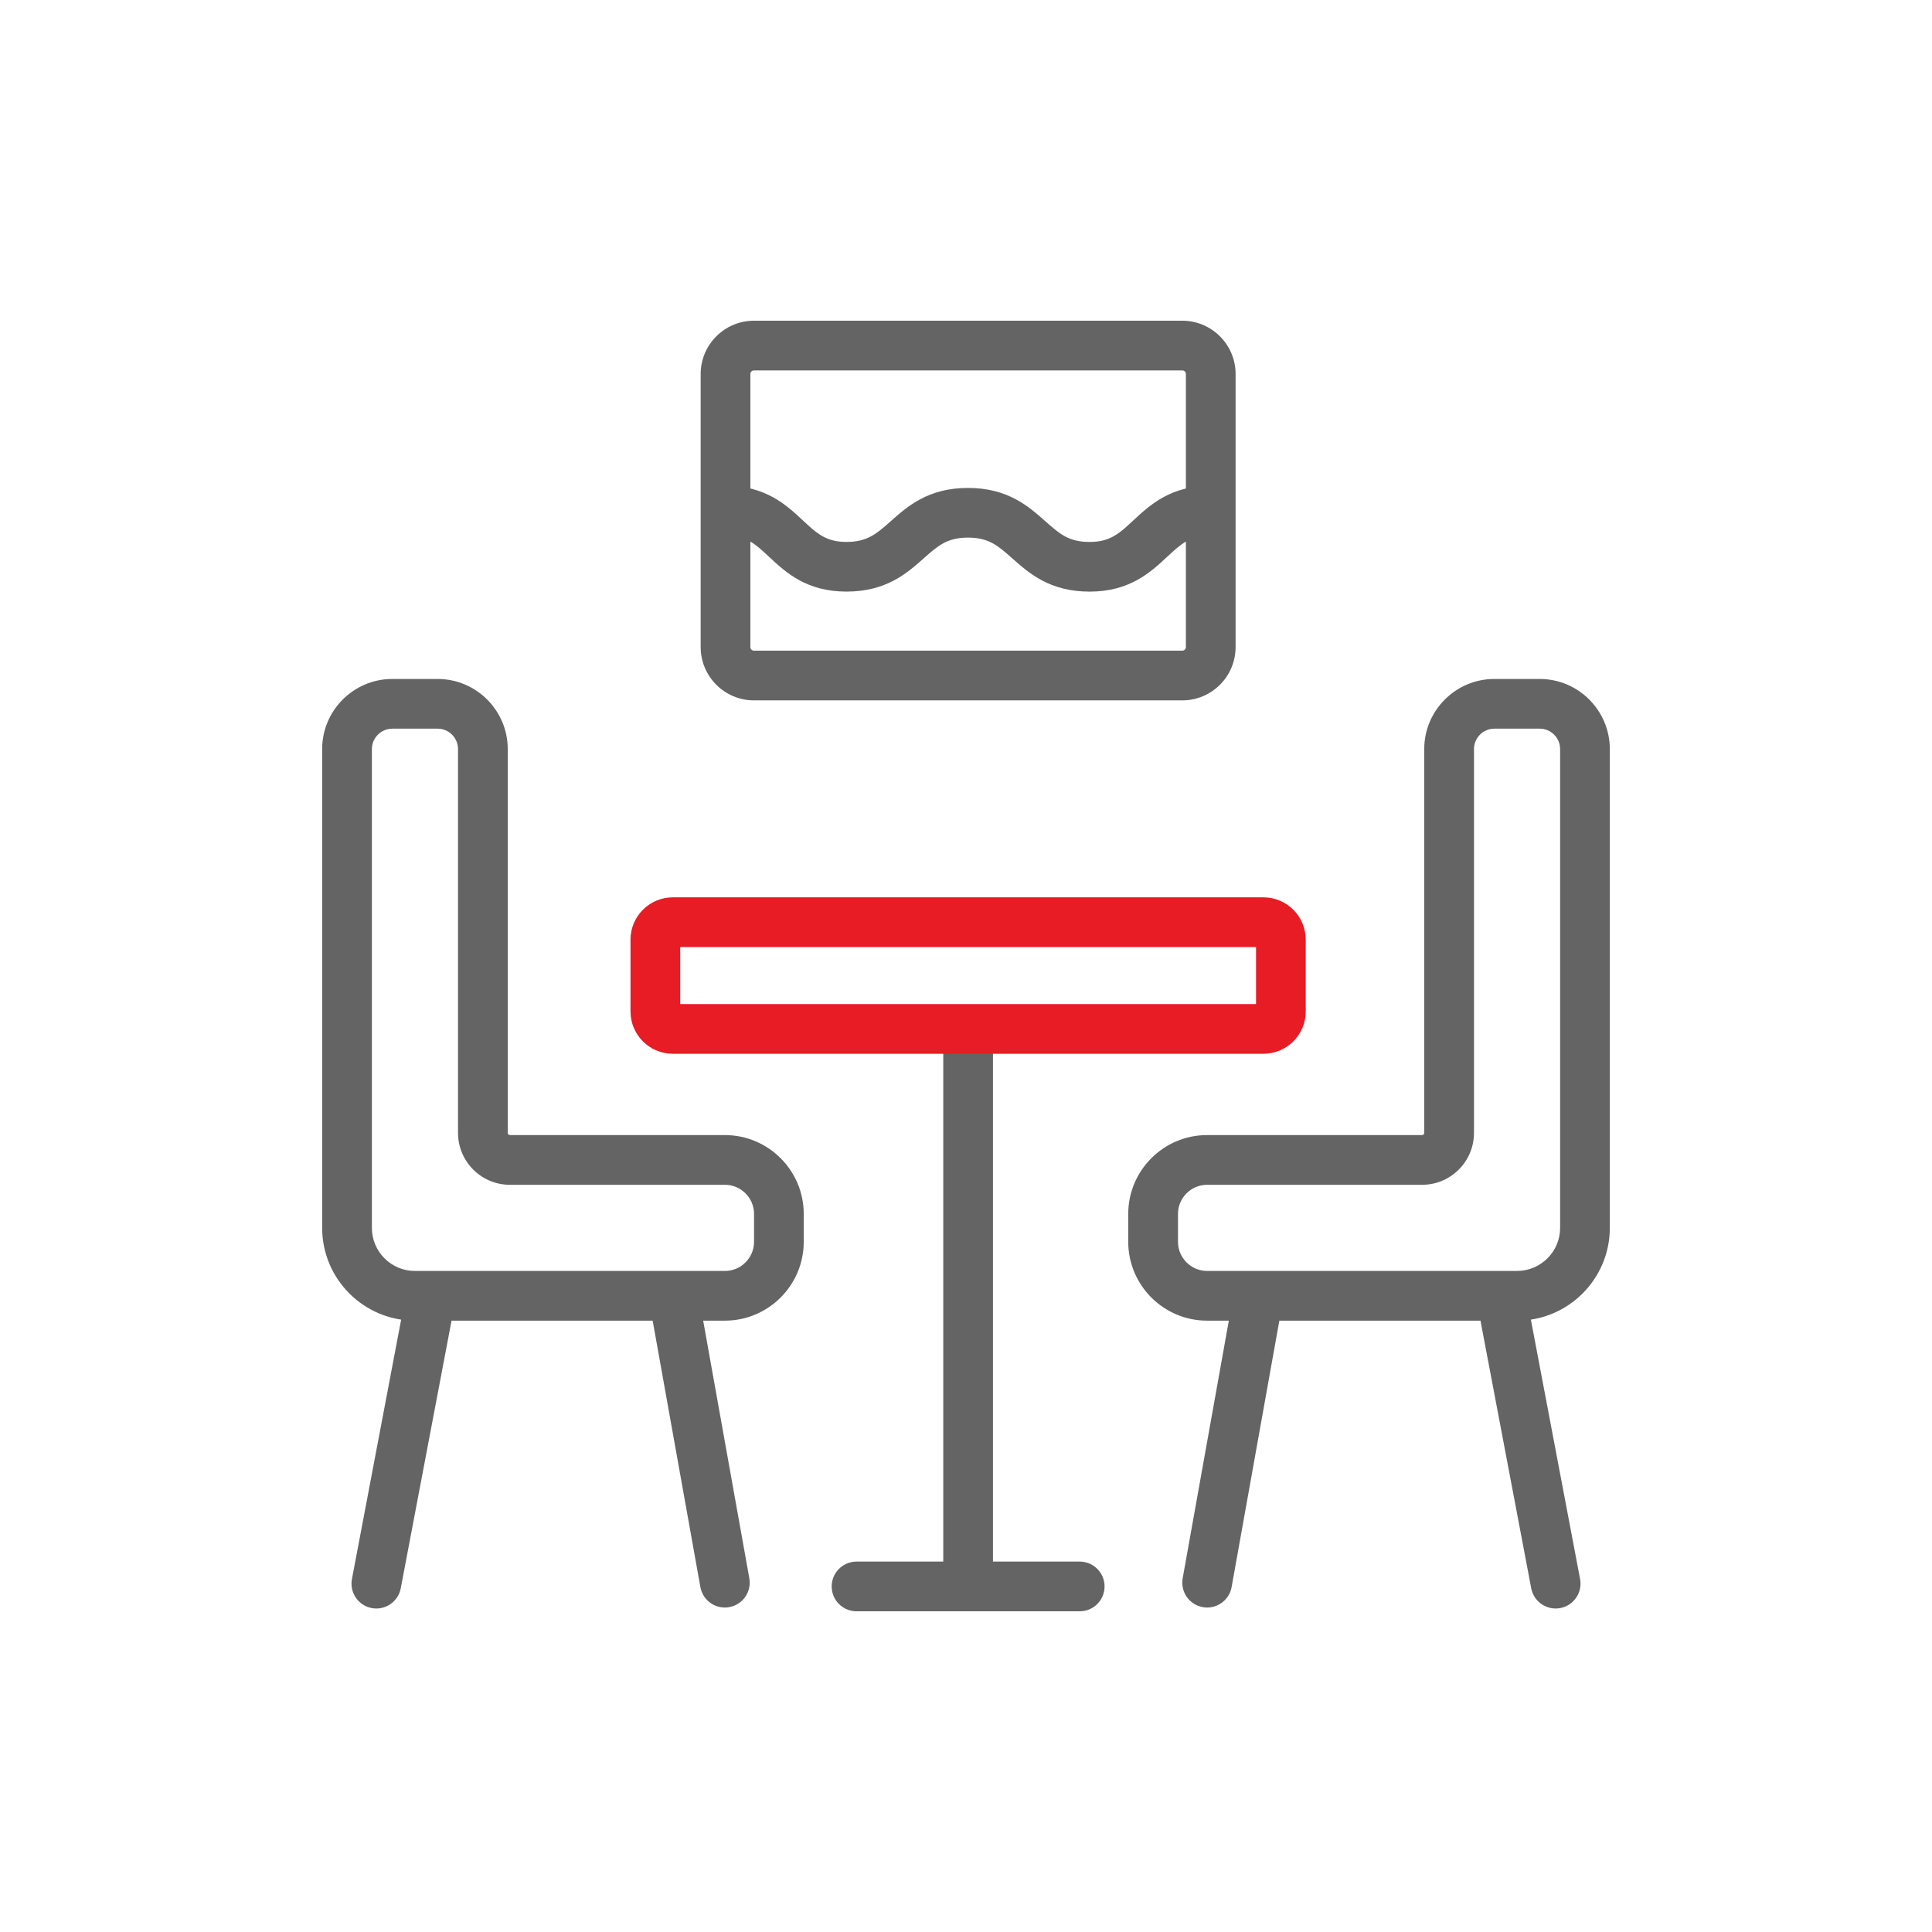
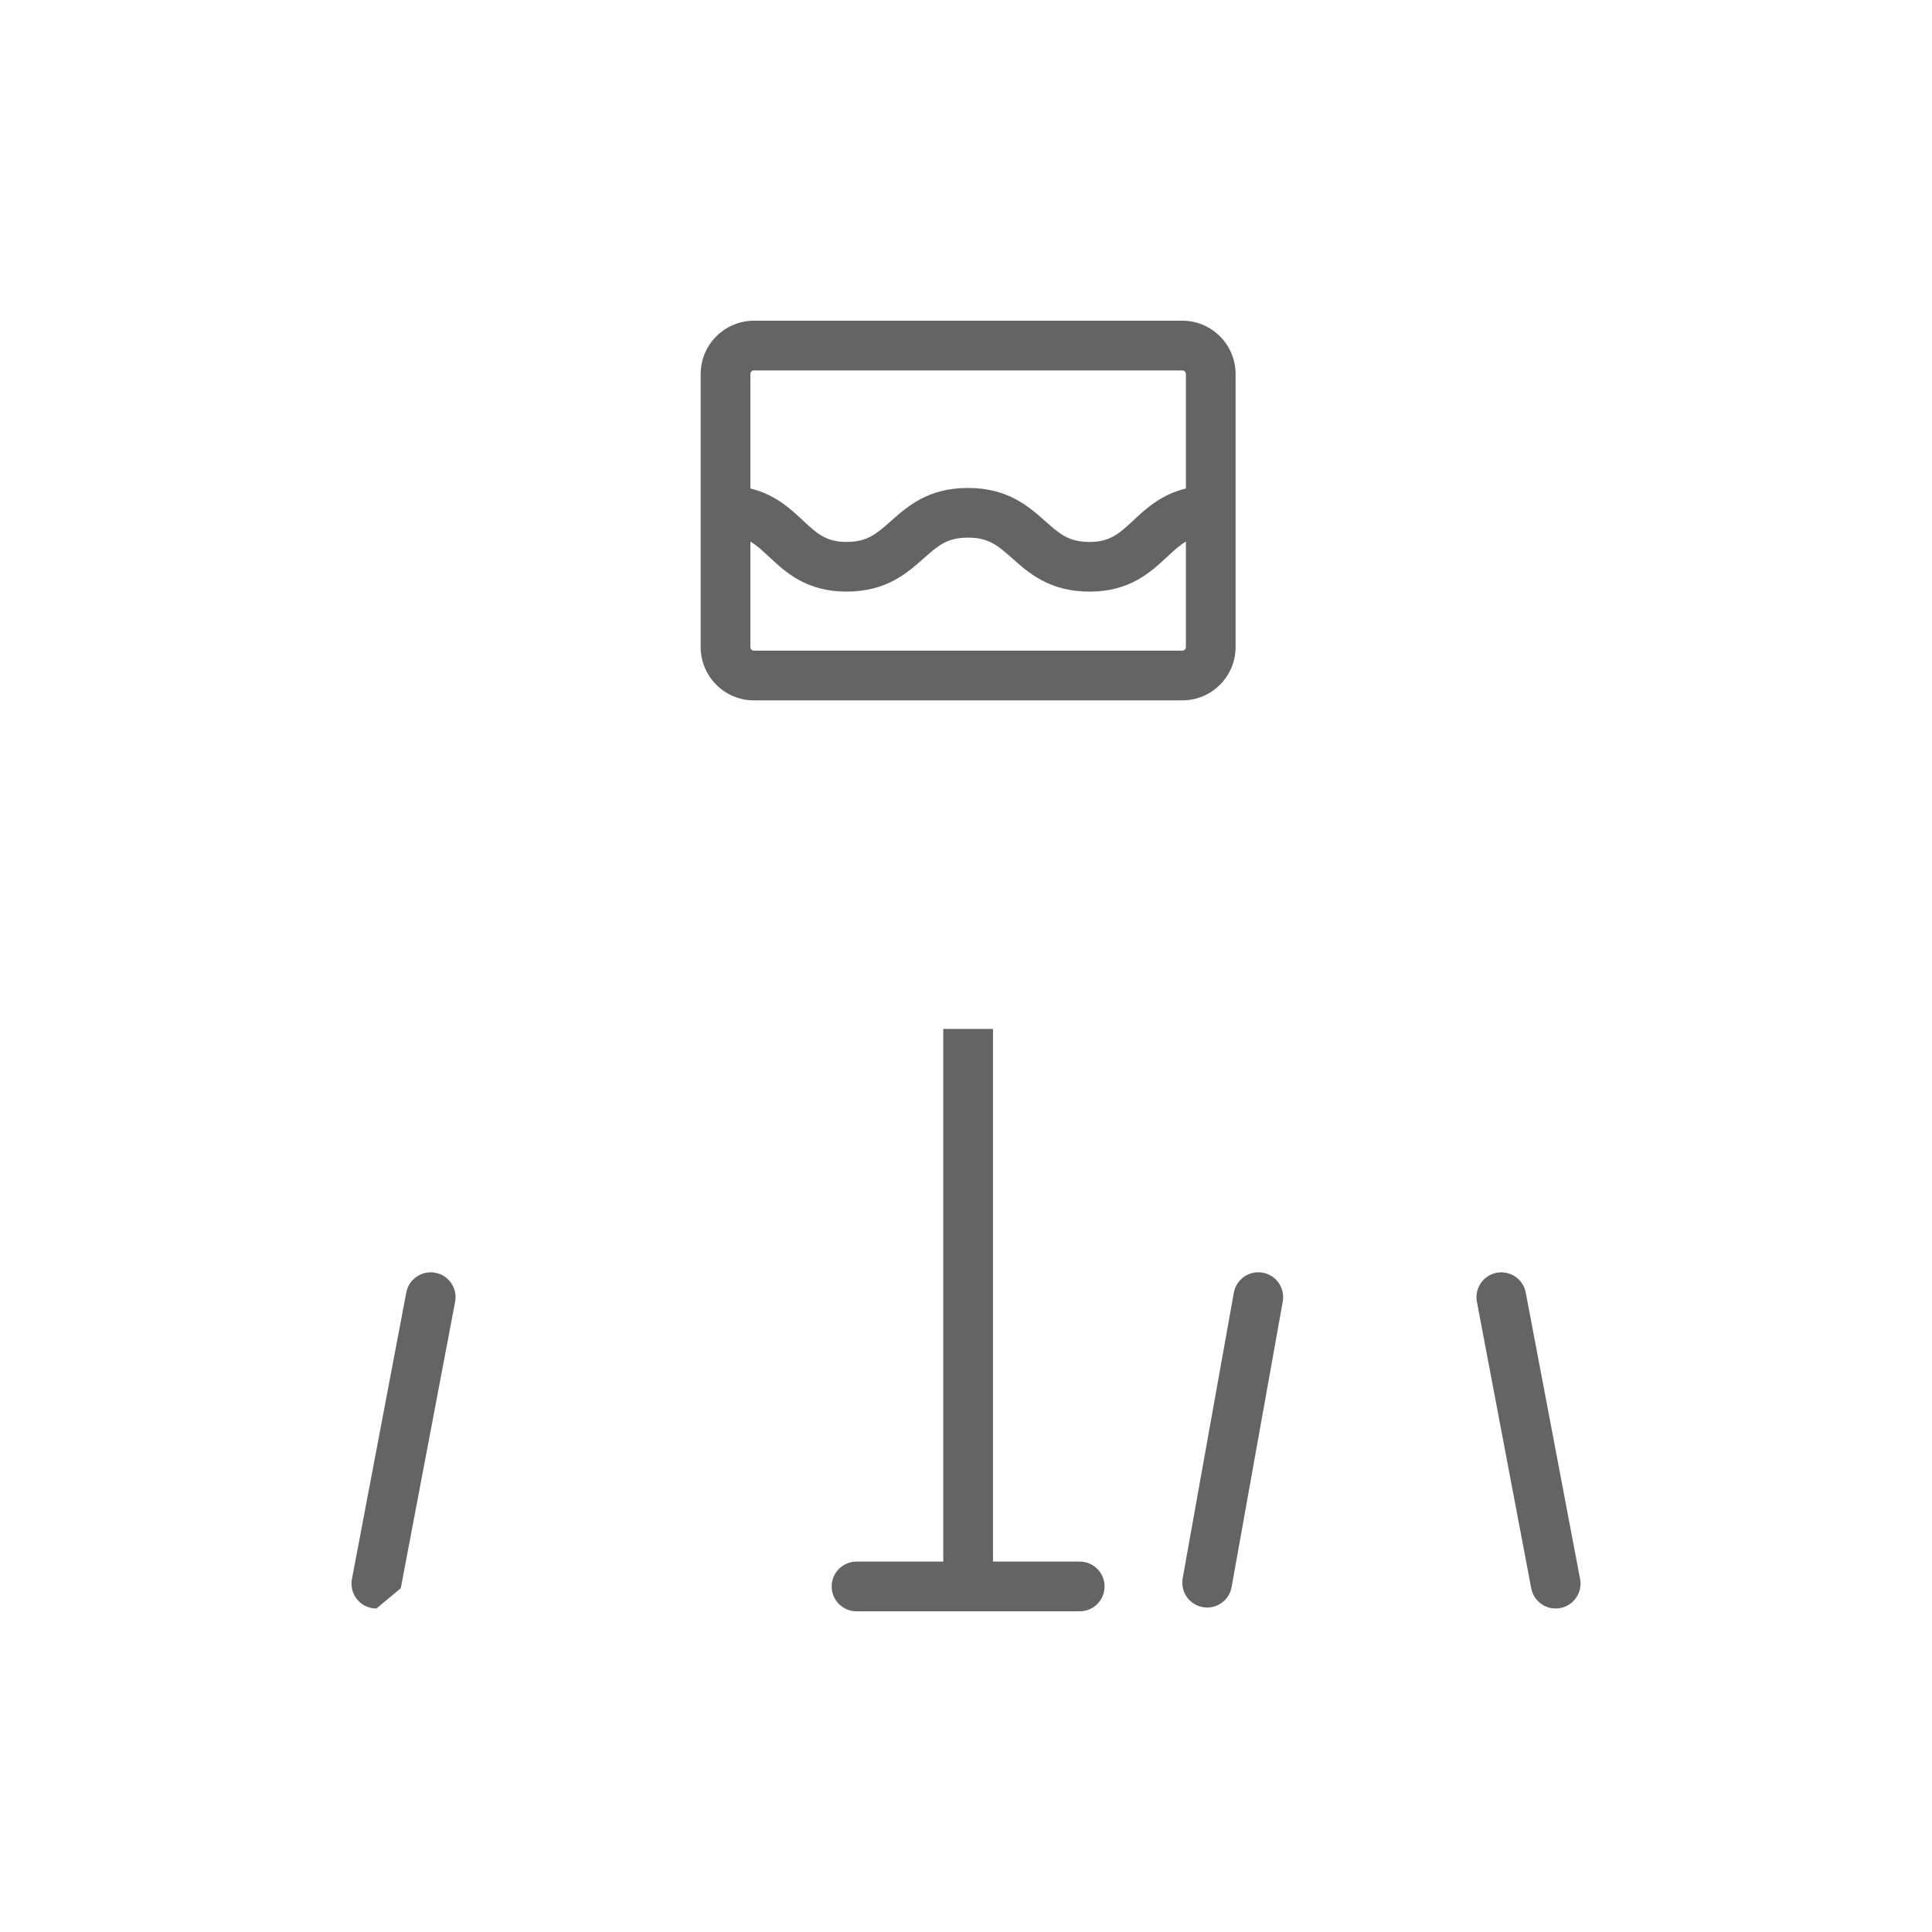
<svg xmlns="http://www.w3.org/2000/svg" version="1.1" id="Layer_1" x="0px" y="0px" viewBox="0 0 72 72" style="enable-background:new 0 0 72 72;" xml:space="preserve">
  <style type="text/css">
	.st0{fill:#636463;}
	.st1{fill:#E71C24;}
</style>
  <g>
    <g>
      <g>
-         <path class="st0" d="M27.014,49.217h-11.55c-1.907,0-3.458-1.551-3.458-3.458V27.917c0-1.441,1.173-2.614,2.614-2.614h1.688     c1.441,0,2.614,1.173,2.614,2.614v14.304c0,0.044,0.036,0.08,0.08,0.08h8.012c1.621,0,2.939,1.318,2.939,2.939v1.038     C29.953,47.899,28.635,49.217,27.014,49.217z M14.621,27.156c-0.42,0-0.762,0.342-0.762,0.762v17.842     c0,0.885,0.72,1.605,1.605,1.605h11.55c0.599,0,1.087-0.487,1.087-1.086V45.24c0-0.599-0.487-1.086-1.087-1.086h-8.012     c-1.066,0-1.933-0.867-1.933-1.933V27.917c0-0.42-0.342-0.762-0.761-0.762H14.621z" />
+         </g>
+       <g>
+         <path class="st0" d="M14.027,59.944c-0.057,0-0.115-0.005-0.174-0.016c-0.503-0.095-0.833-0.58-0.737-1.083l2.025-10.676     c0.095-0.503,0.581-0.833,1.083-0.737c0.503,0.095,0.833,0.58,0.737,1.083L14.935,59.19     z" />
      </g>
      <g>
-         <path class="st0" d="M14.027,59.944c-0.057,0-0.115-0.005-0.174-0.016c-0.503-0.095-0.833-0.58-0.737-1.083l2.025-10.676     c0.095-0.503,0.581-0.833,1.083-0.737c0.503,0.095,0.833,0.58,0.737,1.083L14.935,59.19     C14.851,59.635,14.463,59.944,14.027,59.944z" />
-       </g>
-       <g>
-         <path class="st0" d="M27.012,59.908c-0.44,0-0.83-0.315-0.911-0.763l-1.906-10.64c-0.09-0.504,0.245-0.985,0.749-1.075     c0.504-0.091,0.985,0.245,1.075,0.748l1.906,10.64c0.09,0.504-0.245,0.985-0.749,1.075     C27.121,59.903,27.066,59.908,27.012,59.908z" />
-       </g>
+         </g>
      <g>
        <rect x="35.153" y="38.345" class="st0" width="1.852" height="20.858" />
      </g>
      <g>
        <path class="st0" d="M40.239,60.048H31.92c-0.512,0-0.926-0.415-0.926-0.926s0.415-0.926,0.926-0.926h8.318     c0.512,0,0.926,0.415,0.926,0.926S40.75,60.048,40.239,60.048z" />
      </g>
      <g>
        <path class="st0" d="M44.061,26.101H28.098c-1.095,0-1.986-0.891-1.986-1.986V13.938c0-1.095,0.891-1.986,1.986-1.986h15.963     c1.095,0,1.986,0.891,1.986,1.986v10.176C46.047,25.21,45.156,26.101,44.061,26.101z M28.098,13.804     c-0.074,0-0.134,0.06-0.134,0.134v10.176c0,0.074,0.06,0.134,0.134,0.134h15.963c0.074,0,0.134-0.06,0.134-0.134V13.938     c0-0.074-0.06-0.134-0.134-0.134H28.098z" />
      </g>
      <g>
-         <path class="st1" d="M47.084,39.271h-22.01c-0.87,0-1.577-0.708-1.577-1.577v-2.676c0-0.87,0.708-1.577,1.577-1.577h22.01     c0.87,0,1.577,0.708,1.577,1.577v2.676C48.662,38.564,47.954,39.271,47.084,39.271z M25.35,37.419h21.459v-2.126H25.35V37.419z" />
-       </g>
+         </g>
      <g>
        <path class="st0" d="M40.605,22.048c-1.485,0-2.259-0.688-2.881-1.24c-0.524-0.465-0.87-0.773-1.65-0.773     c-0.78,0-1.125,0.307-1.649,0.772c-0.622,0.553-1.395,1.24-2.879,1.24c-1.496,0-2.267-0.719-2.886-1.297     c-0.516-0.481-0.856-0.799-1.622-0.799V18.1c1.496,0,2.267,0.719,2.886,1.297c0.516,0.481,0.856,0.799,1.622,0.799     c0.78,0,1.125-0.307,1.649-0.772c0.622-0.553,1.395-1.24,2.879-1.24c1.485,0,2.259,0.688,2.881,1.24     c0.524,0.465,0.87,0.773,1.65,0.773c0.768,0,1.11-0.318,1.627-0.799c0.62-0.577,1.392-1.296,2.889-1.296v1.852     c-0.768,0-1.11,0.318-1.627,0.799C42.874,21.329,42.103,22.048,40.605,22.048z" />
      </g>
      <g>
        <g>
-           <path class="st0" d="M56.535,49.217h-11.55c-1.62,0-2.939-1.318-2.939-2.939V45.24c0-1.621,1.318-2.939,2.939-2.939h8.012      c0.044,0,0.08-0.036,0.08-0.08V27.917c0-1.441,1.173-2.614,2.614-2.614h1.688c1.441,0,2.614,1.173,2.614,2.614v17.842      C59.993,47.666,58.442,49.217,56.535,49.217z M44.986,44.154c-0.599,0-1.086,0.487-1.086,1.086v1.038      c0,0.599,0.487,1.086,1.086,1.086h11.55c0.885,0,1.605-0.72,1.605-1.605V27.917c0-0.42-0.342-0.762-0.761-0.762h-1.688      c-0.42,0-0.761,0.342-0.761,0.762v14.304c0,1.066-0.867,1.933-1.933,1.933H44.986z" />
-         </g>
+           </g>
        <g>
          <path class="st0" d="M57.973,59.944c-0.436,0-0.825-0.31-0.909-0.754L55.04,48.515c-0.095-0.503,0.235-0.987,0.737-1.083      c0.502-0.095,0.987,0.235,1.083,0.737l2.025,10.676c0.095,0.503-0.235,0.987-0.737,1.083      C58.089,59.939,58.031,59.944,57.973,59.944z" />
        </g>
        <g>
          <path class="st0" d="M44.988,59.908c-0.054,0-0.109-0.005-0.164-0.015c-0.504-0.09-0.839-0.572-0.749-1.075l1.906-10.64      c0.09-0.504,0.571-0.839,1.075-0.749c0.504,0.09,0.839,0.572,0.749,1.075l-1.906,10.64      C45.818,59.593,45.428,59.908,44.988,59.908z" />
        </g>
      </g>
    </g>
  </g>
</svg>